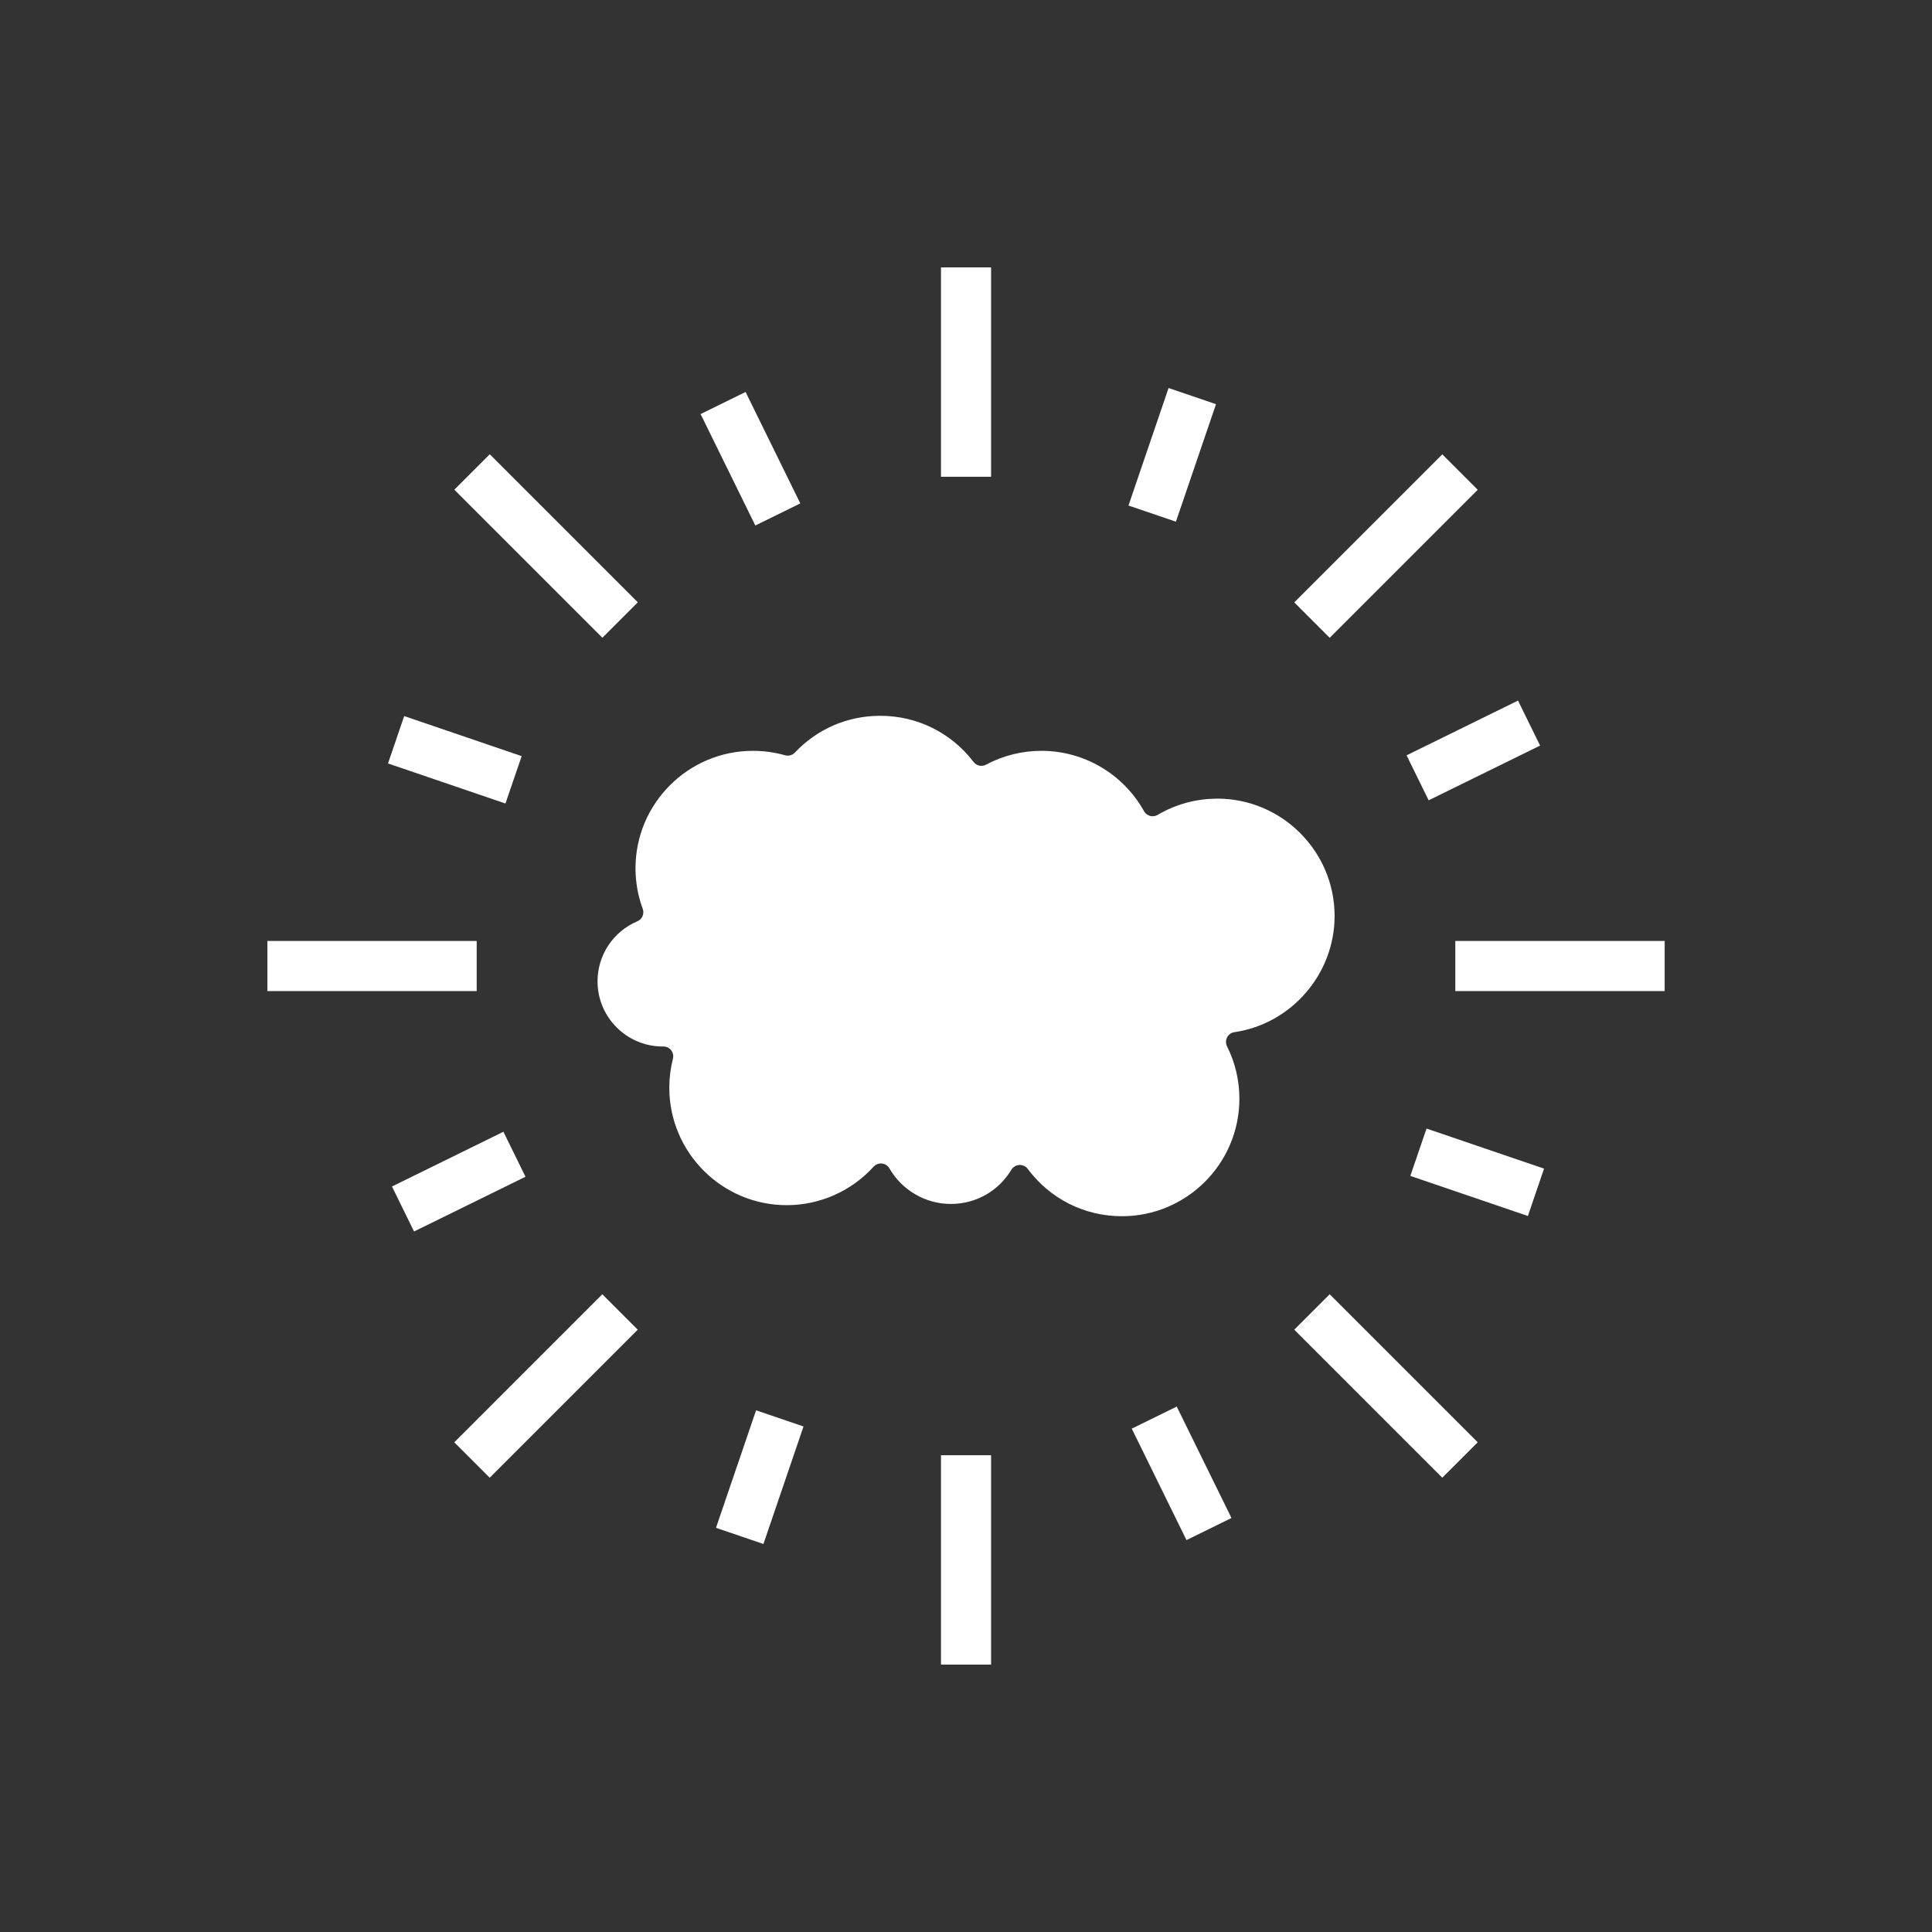
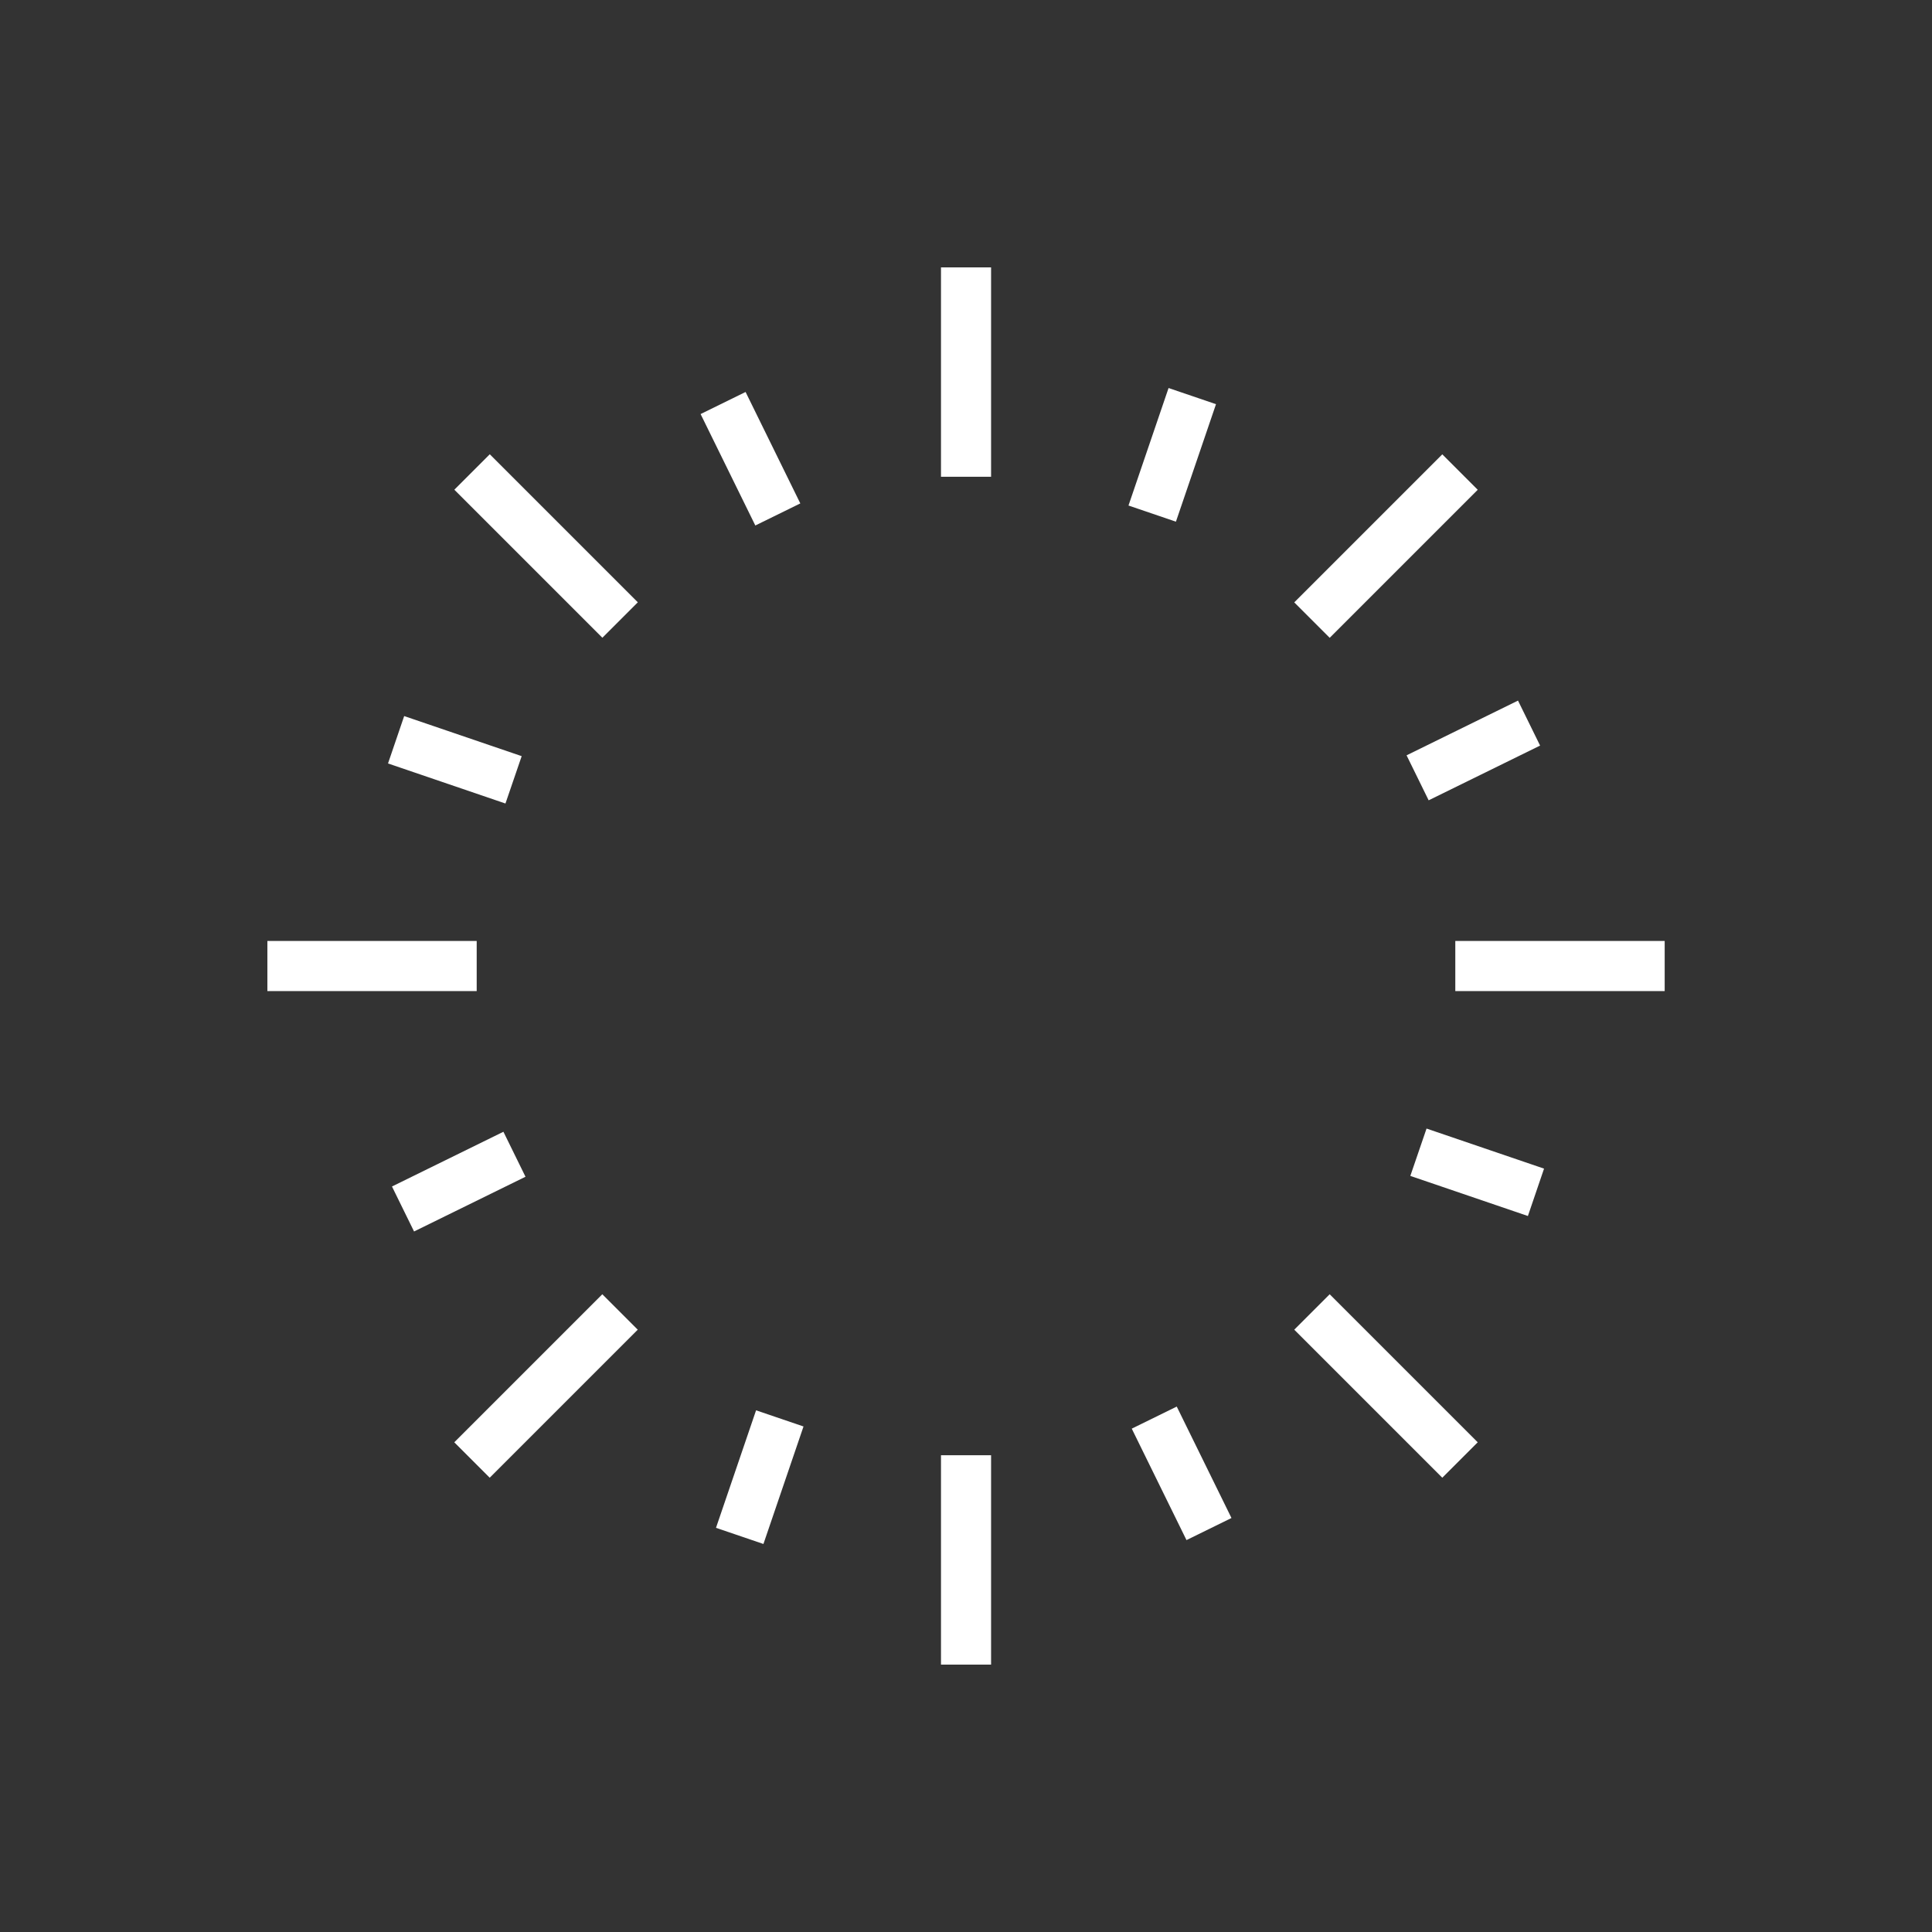
<svg xmlns="http://www.w3.org/2000/svg" id="Layer_1" data-name="Layer 1" viewBox="0 0 283.46 283.46">
  <rect x="0" y="0" width="283.46" height="283.46" fill="#333333" stroke="none" />
  <defs>
    <style>
      .cls-1 {
        fill: #fff;
      }
    </style>
  </defs>
-   <path class="cls-1" d="M178.58,117.18c-3.08,0-6.1.82-8.73,2.38-.34.2-.74.25-1.11.15-.38-.1-.7-.35-.89-.69-3.04-5.47-8.81-8.86-15.06-8.86-2.83,0-5.64.7-8.12,2.03-.63.34-1.4.17-1.83-.4-3.29-4.3-8.28-6.77-13.69-6.77-4.78,0-9.23,1.91-12.52,5.39-.37.39-.93.55-1.45.4-1.53-.43-3.11-.65-4.71-.65-9.5,0-17.23,7.73-17.23,17.23,0,2.05.36,4.05,1.06,5.95.27.73-.08,1.53-.79,1.83-3.54,1.5-5.84,4.96-5.84,8.81,0,5.27,4.29,9.56,9.56,9.56h.09s0,0,.01,0c.44,0,.86.2,1.14.55.28.35.37.82.26,1.25-.35,1.38-.53,2.81-.53,4.25,0,9.5,7.73,17.23,17.23,17.23,4.84,0,9.48-2.05,12.74-5.64.31-.34.77-.52,1.23-.47.46.05.87.32,1.1.72,1.85,3.21,5.3,5.21,9,5.21s6.99-1.88,8.89-5.02c.25-.41.69-.67,1.17-.7.02,0,.05,0,.07,0,.46,0,.89.21,1.16.58,3.29,4.41,8.33,6.94,13.82,6.94,9.5,0,17.23-7.73,17.23-17.23,0-2.7-.61-5.29-1.81-7.69-.21-.42-.2-.91.01-1.32.21-.41.61-.7,1.07-.76,8.38-1.23,14.7-8.56,14.7-17.04,0-9.5-7.73-17.23-17.23-17.23Z" />
  <path class="cls-1" d="M138.06,244.23v-30.72h7.35v30.72h-7.35ZM105.05,224.16l5.88-17.24,6.96,2.37-5.88,17.24-6.96-2.37ZM166.05,209.61l6.6-3.24,8.03,16.35-6.6,3.24-8.03-16.35ZM189.89,195.09l5.2-5.2,21.72,21.72-5.2,5.2-21.72-21.72ZM66.65,211.61l21.72-21.72,5.2,5.2-21.72,21.72-5.2-5.2ZM57.51,174.08l16.35-8.03,3.24,6.6-16.35,8.03-3.24-6.6ZM206.92,172.53l2.38-6.95,17.24,5.88-2.37,6.95-17.24-5.88ZM213.52,145.41v-7.35h30.72v7.35h-30.72ZM39.23,145.41v-7.35h30.71v7.35h-30.71ZM56.93,112.01l2.37-6.95,17.24,5.88-2.38,6.95-17.24-5.88ZM206.37,110.82l16.35-8.03,3.24,6.6-16.35,8.03-3.24-6.6ZM189.89,88.38l21.72-21.72,5.2,5.2-21.72,21.72-5.2-5.2ZM66.66,71.85l5.2-5.2,21.72,21.72-5.2,5.2-21.72-21.72ZM102.79,60.75l6.6-3.24,8.03,16.35-6.6,3.24-8.03-16.35ZM165.57,74.17l5.88-17.24,6.96,2.37-5.88,17.24-6.96-2.37ZM138.06,69.95v-30.72h7.35v30.72h-7.35Z" />
</svg>